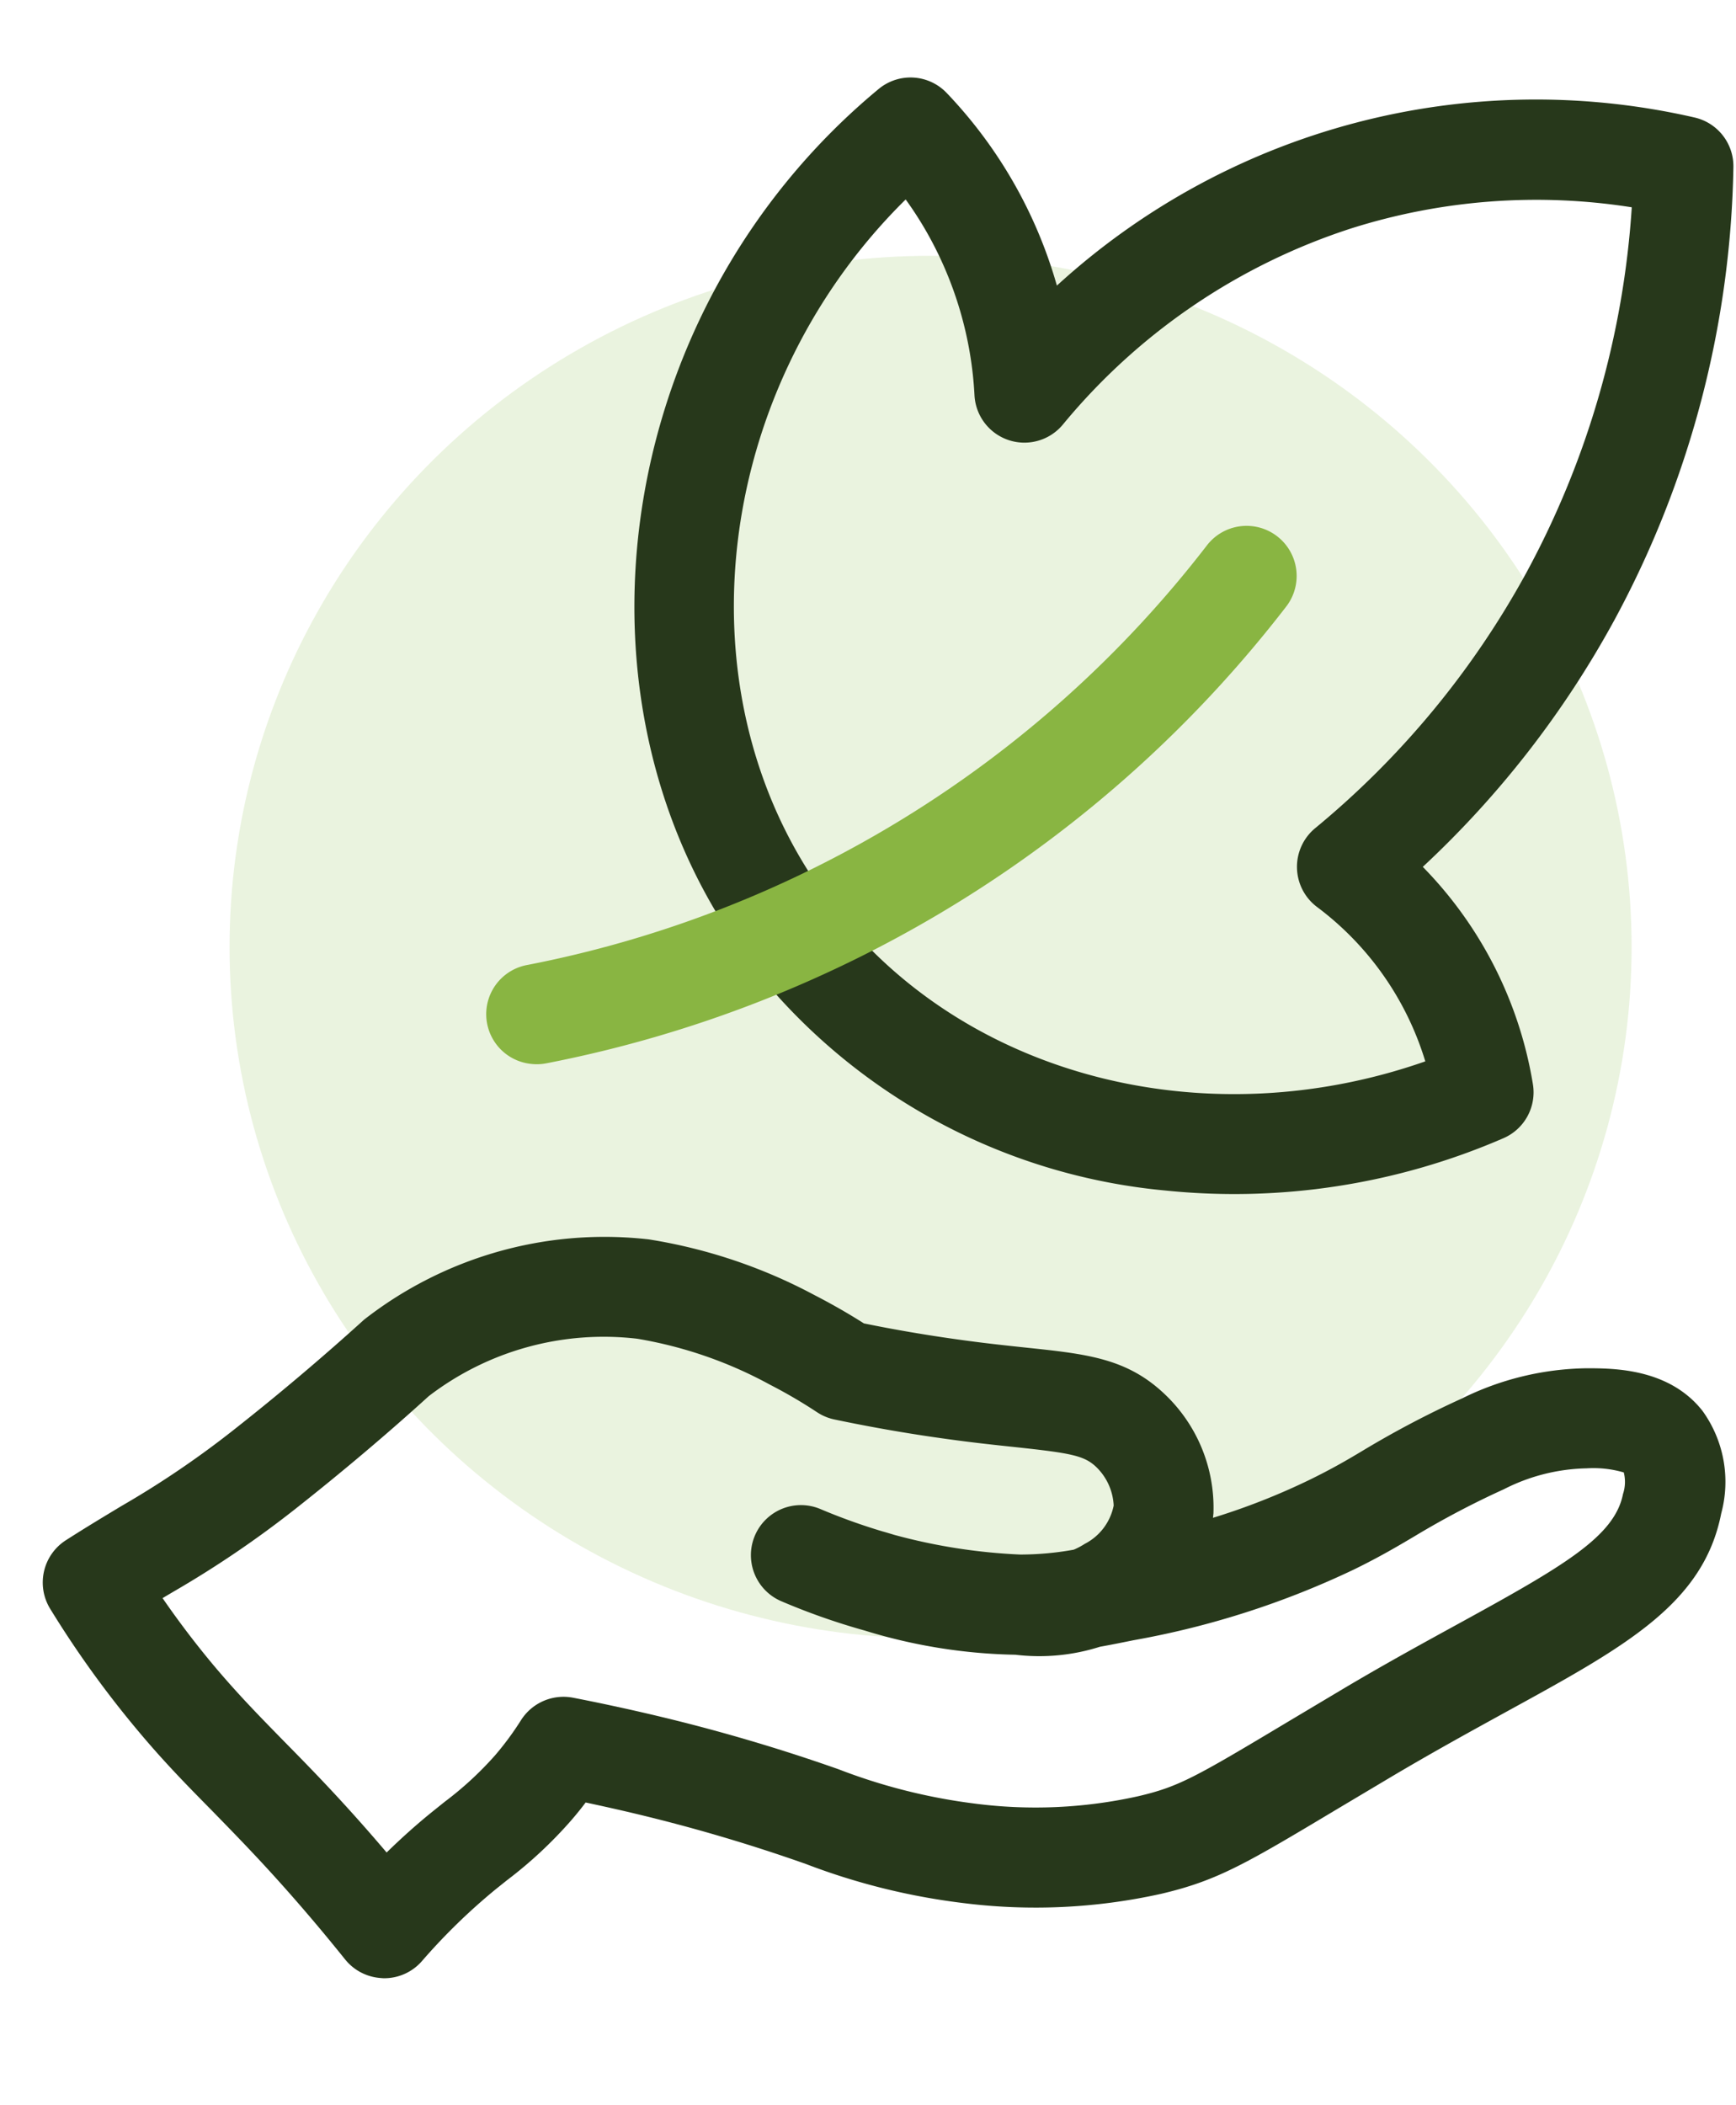
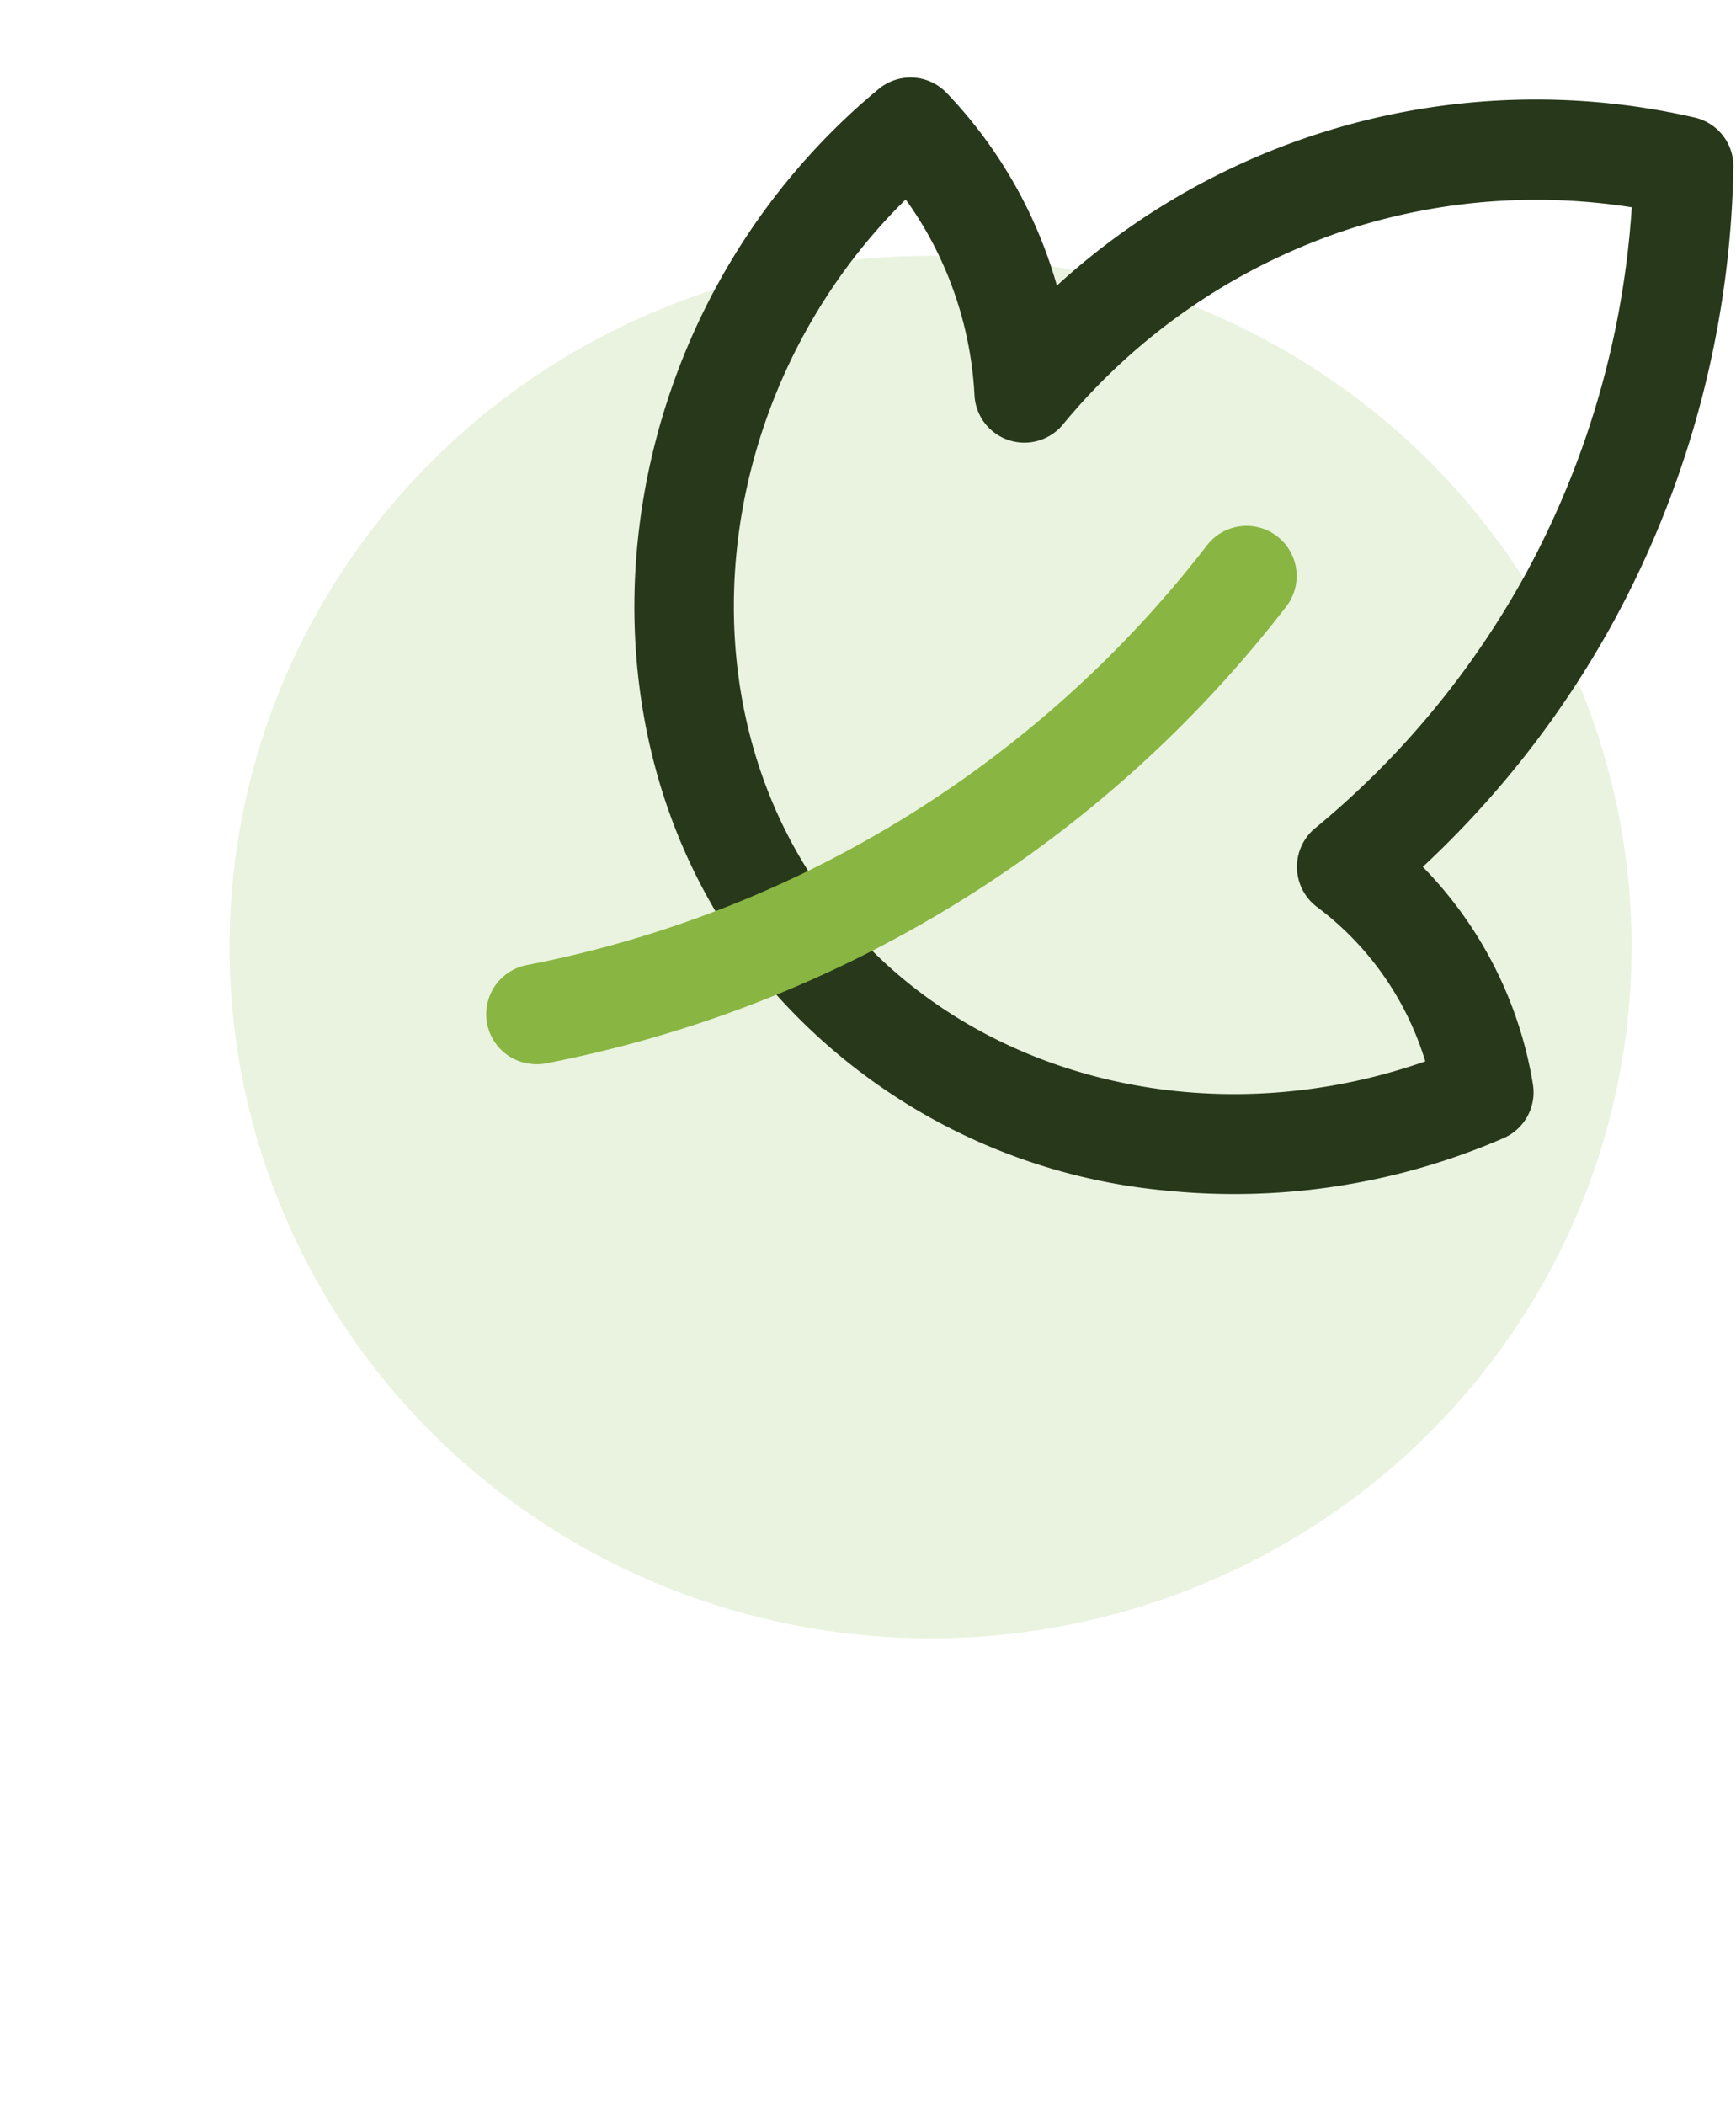
<svg xmlns="http://www.w3.org/2000/svg" width="59.084" height="71.599" viewBox="0 0 59.084 71.599">
  <g id="Groupe_1307" data-name="Groupe 1307" transform="translate(-275.613 -874.945)">
    <ellipse id="Ellipse_102" data-name="Ellipse 102" cx="23.859" cy="23.516" rx="23.859" ry="23.516" transform="translate(283.426 883.647)" fill="#8ec158" opacity="0.19" />
    <g id="Groupe_1290" data-name="Groupe 1290" transform="matrix(0.995, 0.105, -0.105, 0.995, -156.429, 799.25)">
-       <path id="Tracé_4613" data-name="Tracé 4613" d="M457.246,73.268a1.7,1.7,0,0,1-1.206-.5c-.3-.3-.773-.775-1.377-1.347-1.511-1.434-2.6-2.33-3.647-3.2-.941-.772-1.828-1.5-2.856-2.5a34.558,34.558,0,0,1-3.354-3.762,1.707,1.707,0,0,1,.283-2.366c.653-.523,1.226-.953,1.766-1.362a31.893,31.893,0,0,0,3.507-2.958c1.385-1.347,2.743-2.764,4.037-4.211a13.29,13.29,0,0,1,9.206-3.728h.126a17.864,17.864,0,0,1,5.807,1.29c.728.283,1.321.555,1.779.783.792.077,1.877.162,3.166.206.953.034,1.743.034,2.413.034,2.054,0,3.413,0,4.8,1.041a5.316,5.316,0,0,1,2.124,3.894c0,.051,0,.1,0,.153a23.059,23.059,0,0,0,3.16-1.647c.711-.447,1.192-.8,1.694-1.179a32.957,32.957,0,0,1,3.145-2.1,9.843,9.843,0,0,1,4.1-1.464c.9-.094,2.788-.3,4.079,1.026a4.119,4.119,0,0,1,1,3.4c-.277,3.115-2.756,4.835-6.507,7.437-1.138.792-2.428,1.685-3.856,2.754L489.114,64.1c-2.945,2.213-3.835,2.881-5.709,3.535a19.7,19.7,0,0,1-6.7,1.017,22.533,22.533,0,0,1-5.418-.758,57.355,57.355,0,0,0-5.86-1.081c-.677-.089-1.287-.157-1.813-.213-.136.228-.281.451-.436.672a14.634,14.634,0,0,1-1.949,2.239l-.347.343a20.634,20.634,0,0,0-2.239,2.692,1.7,1.7,0,0,1-1.249.719Q457.319,73.268,457.246,73.268ZM448.572,61.2c.626.73,1.279,1.424,1.951,2.075.934.9,1.732,1.558,2.656,2.322,1.045.86,2.232,1.836,3.83,3.356l.051.049c.451-.545.921-1.064,1.407-1.549l.375-.372a11.52,11.52,0,0,0,1.539-1.751,10.125,10.125,0,0,0,.755-1.287,1.713,1.713,0,0,1,1.673-.941c.694.06,1.762.164,3.062.334a61.014,61.014,0,0,1,6.173,1.136,19.622,19.622,0,0,0,4.682.675,16.071,16.071,0,0,0,5.56-.832c1.336-.464,1.86-.843,4.784-3.041l1.526-1.143c1.462-1.1,2.786-2.013,3.954-2.824,3.324-2.307,4.926-3.479,5.056-4.943a1.3,1.3,0,0,0-.051-.73,3.676,3.676,0,0,0-1.27-.006l0,0a6.446,6.446,0,0,0-2.722,1,29.646,29.646,0,0,0-2.858,1.911c-.568.423-1.113.826-1.915,1.33a29.35,29.35,0,0,1-7.218,3.188c-.4.126-.764.24-1.119.343a6.815,6.815,0,0,1-2.828.57,18.441,18.441,0,0,1-5.177-.279,22.8,22.8,0,0,1-2.93-.694,1.7,1.7,0,0,1,.994-3.256,20.425,20.425,0,0,0,2.183.534c.106.017.221.04.343.062l.043.009a19.5,19.5,0,0,0,4.35.219,10.27,10.27,0,0,0,1.792-.355,2.415,2.415,0,0,0,.351-.236,1.874,1.874,0,0,0,.843-1.4,1.949,1.949,0,0,0-.753-1.26c-.44-.326-.915-.36-2.768-.364-.7,0-1.526,0-2.524-.036-1.564-.053-2.851-.166-3.709-.253a1.7,1.7,0,0,1-.613-.183,16.966,16.966,0,0,0-1.694-.764,14.345,14.345,0,0,0-4.652-1.079,9.786,9.786,0,0,0-6.848,2.686c-1.26,1.415-2.673,2.888-4.113,4.292a35.149,35.149,0,0,1-3.832,3.235ZM496.1,50.034h0Z" transform="translate(0 22.178)" fill="#27381b" />
      <path id="Tracé_4614" data-name="Tracé 4614" d="M472.332,66.016a20.284,20.284,0,0,1-14.326-5.675c-8.052-7.933-7.729-21.924.7-30.547a1.7,1.7,0,0,1,2.317-.109,15.675,15.675,0,0,1,4.415,6.12,24.143,24.143,0,0,1,20.969-7.961,1.7,1.7,0,0,1,1.494,1.541,33.528,33.528,0,0,1-2.417,15.756,33.085,33.085,0,0,1-5.594,9.012,13.718,13.718,0,0,1,4.5,6.954,1.7,1.7,0,0,1-.809,1.936A23.023,23.023,0,0,1,472.332,66.016ZM460.015,33.432c-6.035,7.348-5.988,18.209.381,24.482,5.116,5.039,13.279,6.114,20.273,2.807a10.278,10.278,0,0,0-4.215-4.835,1.705,1.705,0,0,1-.345-2.654,29.7,29.7,0,0,0,6.237-9.4,30.125,30.125,0,0,0,2.26-12.727,20.872,20.872,0,0,0-9.406,1.711,21.147,21.147,0,0,0-9.057,7.656,1.7,1.7,0,0,1-3.1-.658,12.526,12.526,0,0,0-2.187-5.335A12.4,12.4,0,0,0,460.015,33.432Z" transform="translate(8.705 0)" fill="#27381b" />
      <path id="Tracé_4615" data-name="Tracé 4615" d="M452.261,55.746a1.7,1.7,0,0,1-.5-3.33,38.428,38.428,0,0,0,21.5-16.617,1.7,1.7,0,1,1,2.9,1.787,41.871,41.871,0,0,1-23.4,18.086A1.7,1.7,0,0,1,452.261,55.746Z" transform="translate(6.885 8.253)" fill="#89b542" />
    </g>
  </g>
</svg>